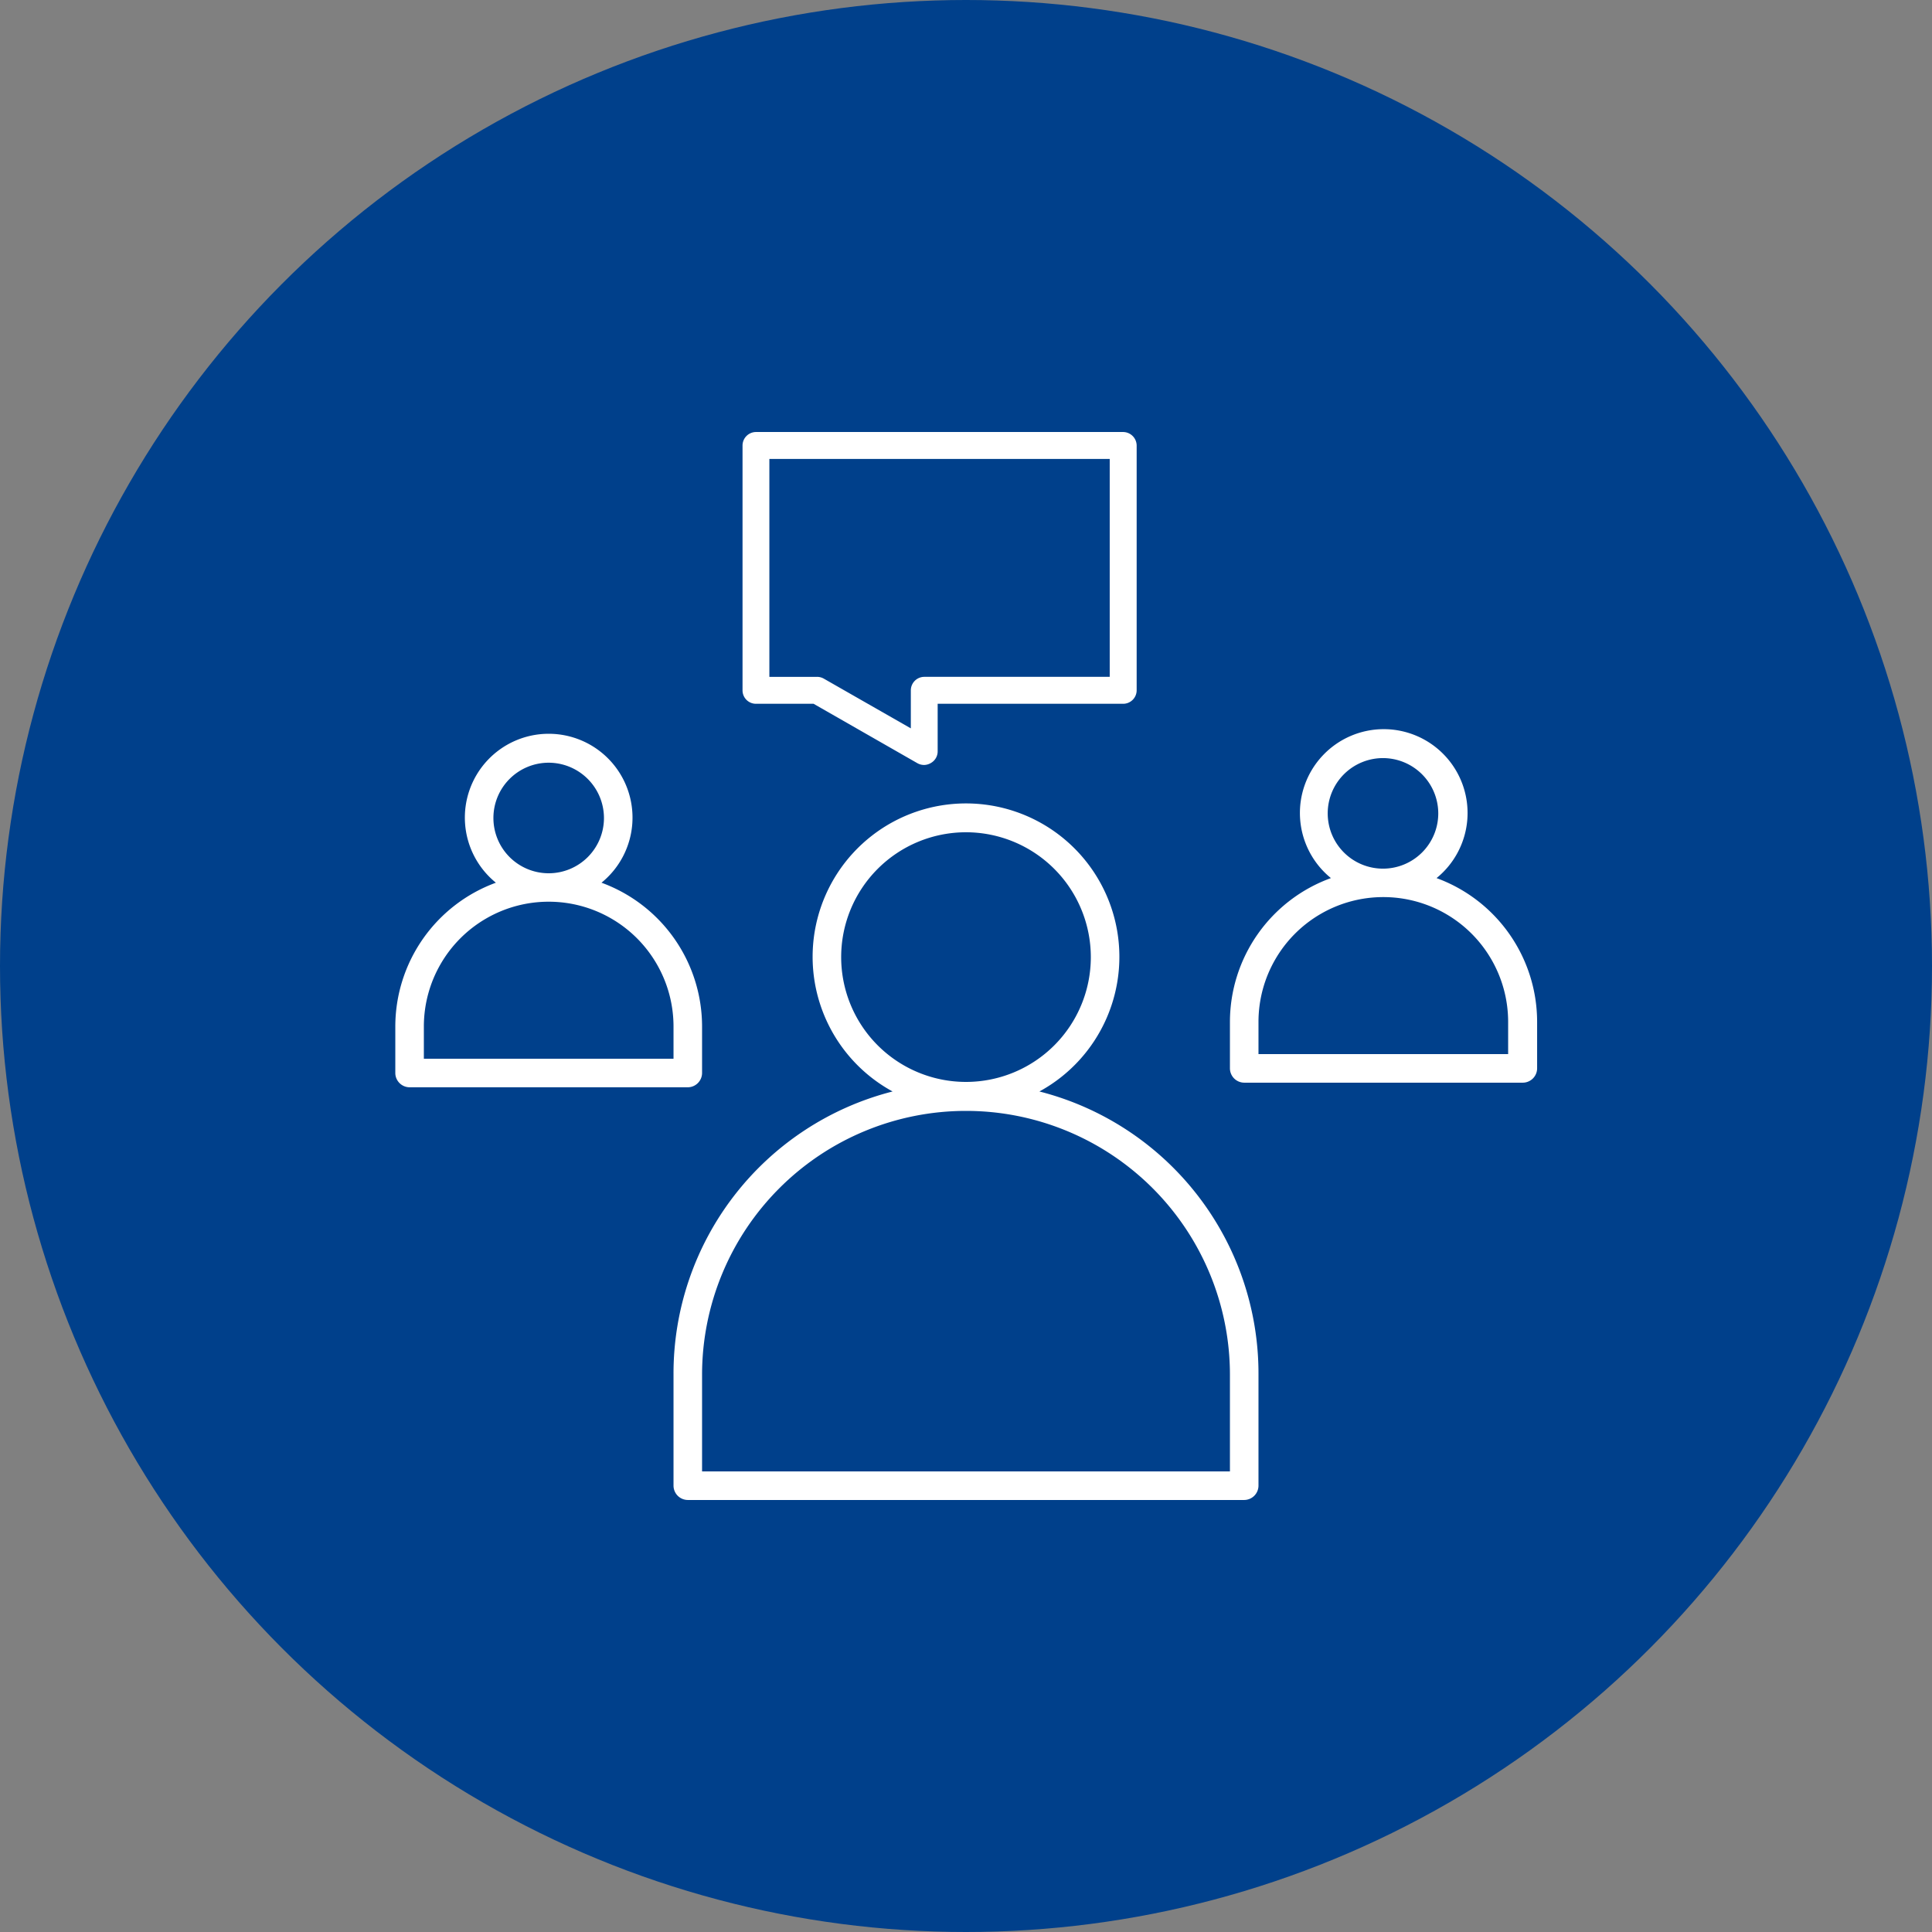
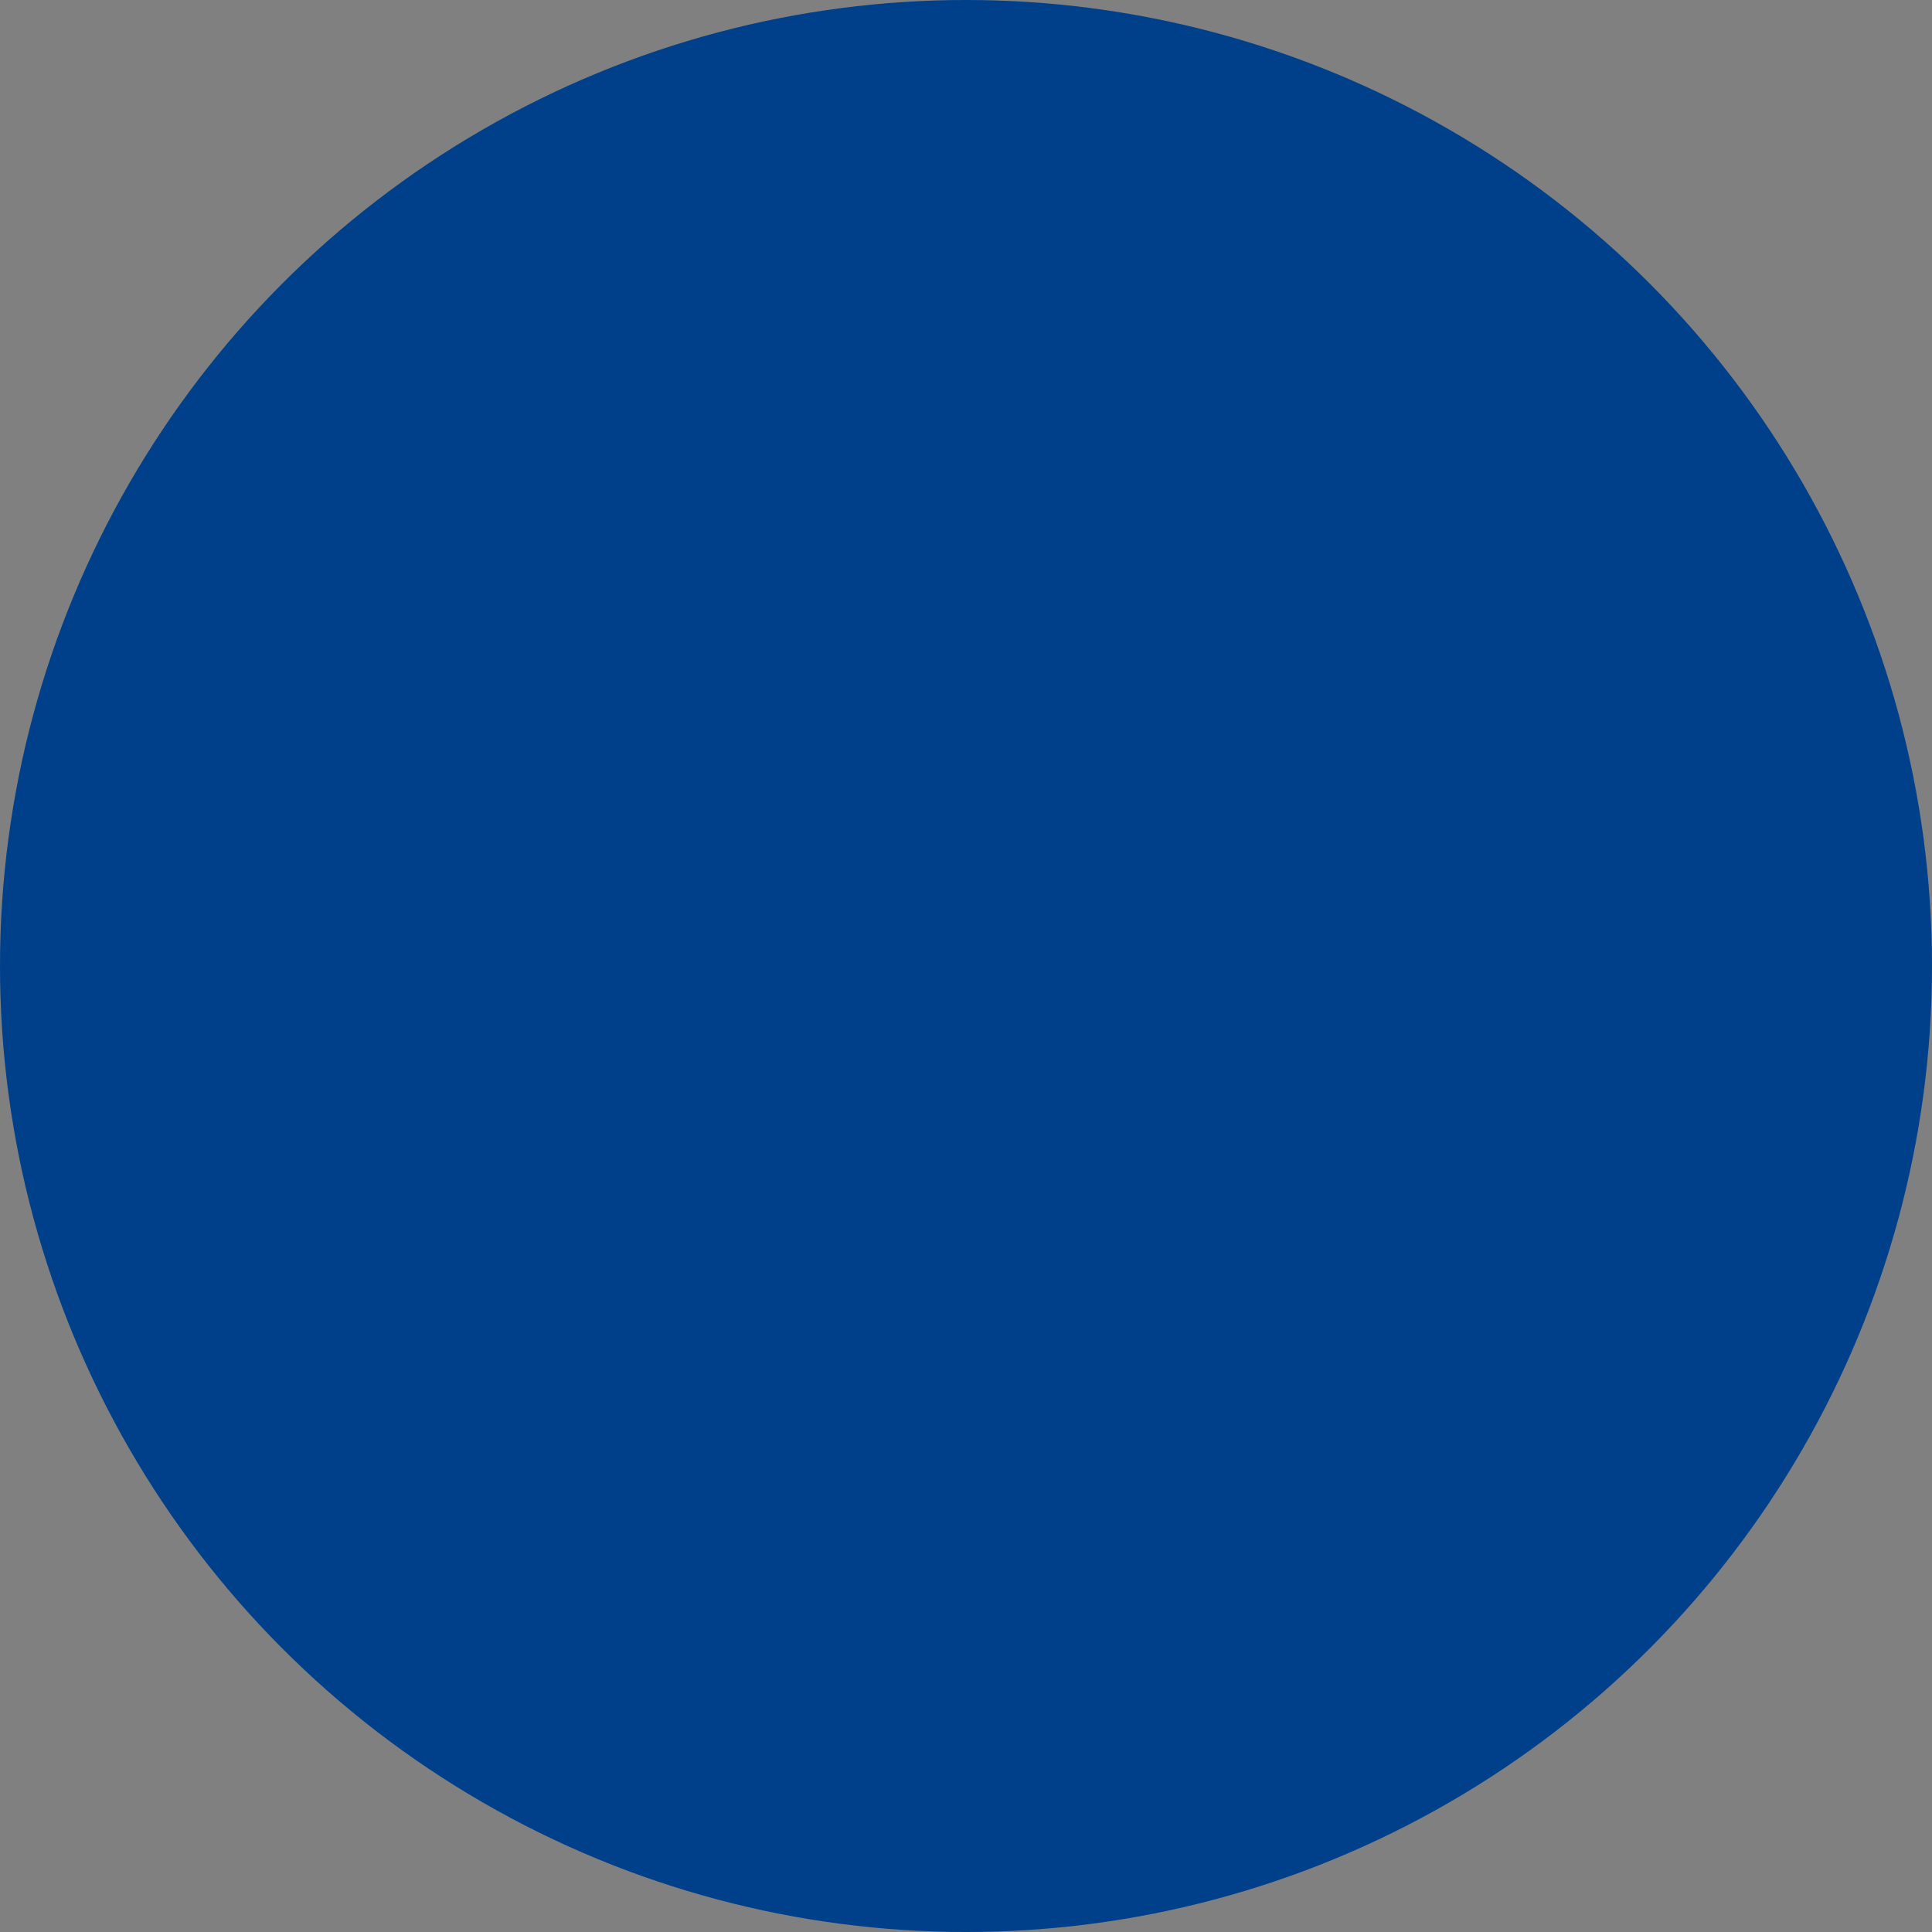
<svg xmlns="http://www.w3.org/2000/svg" data-name="Ebene 1" viewBox="0 0 180 180">
  <rect x="0" y="0" width="180" height="180" fill="#808080" stroke="none" />
  <circle cx="90" cy="90" r="90" fill="#00408b" />
-   <path d="M115.92 139.75H64.08a1.34 1.34 0 01-1.33-1.33v-10.37a27.12 27.12 0 0120.41-26.36 14.29 14.29 0 1113.68 0 27.12 27.12 0 0120.41 26.36v10.37a1.34 1.34 0 01-1.33 1.33zm-50.51-2.66h49.18v-9a24.59 24.59 0 00-49.18 0zM90 77.54a11.63 11.63 0 1011.63 11.63A11.64 11.64 0 0090 77.54zm51.84 23.33h-25.92a1.34 1.34 0 01-1.33-1.33v-4.32A14.27 14.27 0 01124 81.81a7.81 7.81 0 119.84 0 14.27 14.27 0 019.37 13.41v4.32a1.34 1.34 0 01-1.37 1.33zm-24.59-2.66h23.26v-3a11.63 11.63 0 00-23.26 0zm11.63-27.58a5.15 5.15 0 105.12 5.15 5.16 5.16 0 00-5.12-5.15zm-64.8 30.67H38.16a1.34 1.34 0 01-1.33-1.3v-4.35a14.28 14.28 0 019.37-13.41 7.81 7.81 0 119.84 0 14.27 14.27 0 019.37 13.41V100a1.34 1.34 0 01-1.33 1.3zm-24.59-2.66h23.26v-3a11.63 11.63 0 00-23.26 0zm11.63-27.58a5.15 5.15 0 105.15 5.15 5.16 5.16 0 00-5.15-5.15zm34.99.21a1.26 1.26 0 01-.63-.16l-9.68-5.54h-5.37a1.25 1.25 0 01-1.25-1.25V41.51a1.26 1.26 0 011.25-1.26h34.21a1.27 1.27 0 011.26 1.26v22.81a1.26 1.26 0 01-1.26 1.25H87.36V70a1.24 1.24 0 01-.62 1.08 1.27 1.27 0 01-.63.19zm-14.43-8.21h4.45a1.29 1.29 0 01.61.16l8.12 4.64v-3.54a1.26 1.26 0 011.25-1.26h17.28v-20.3H71.68z" fill="#fff" />
</svg>